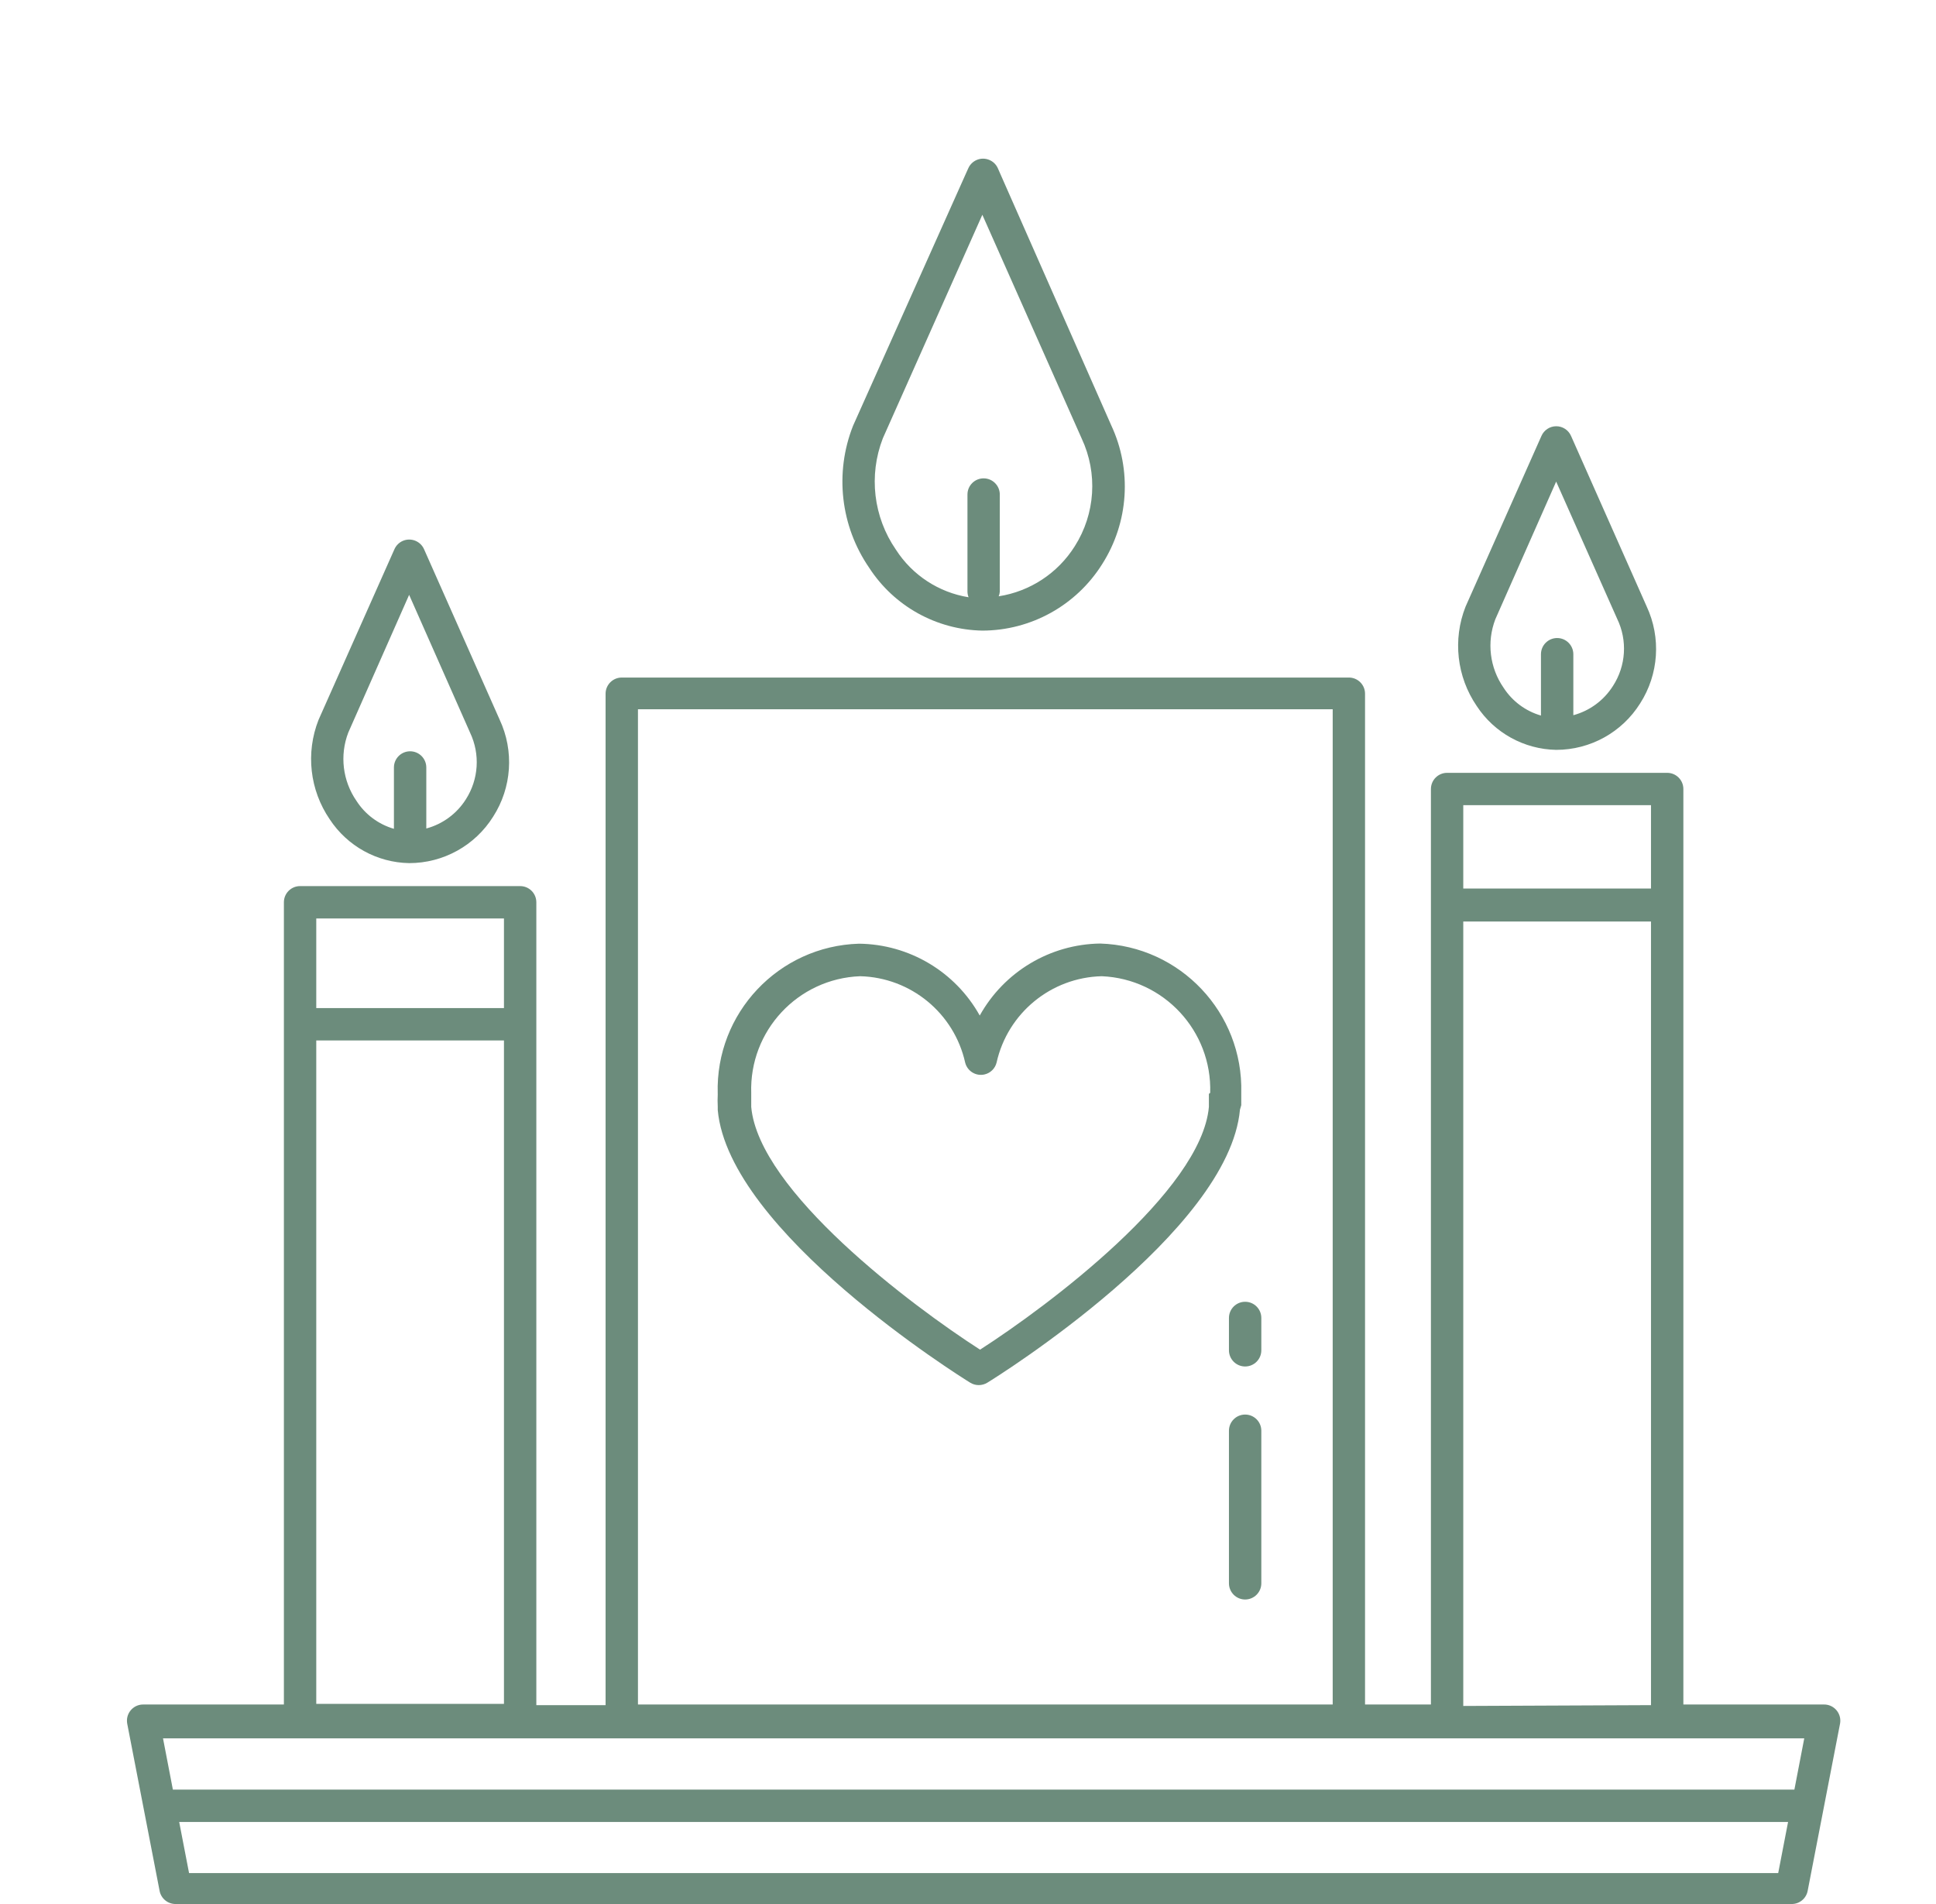
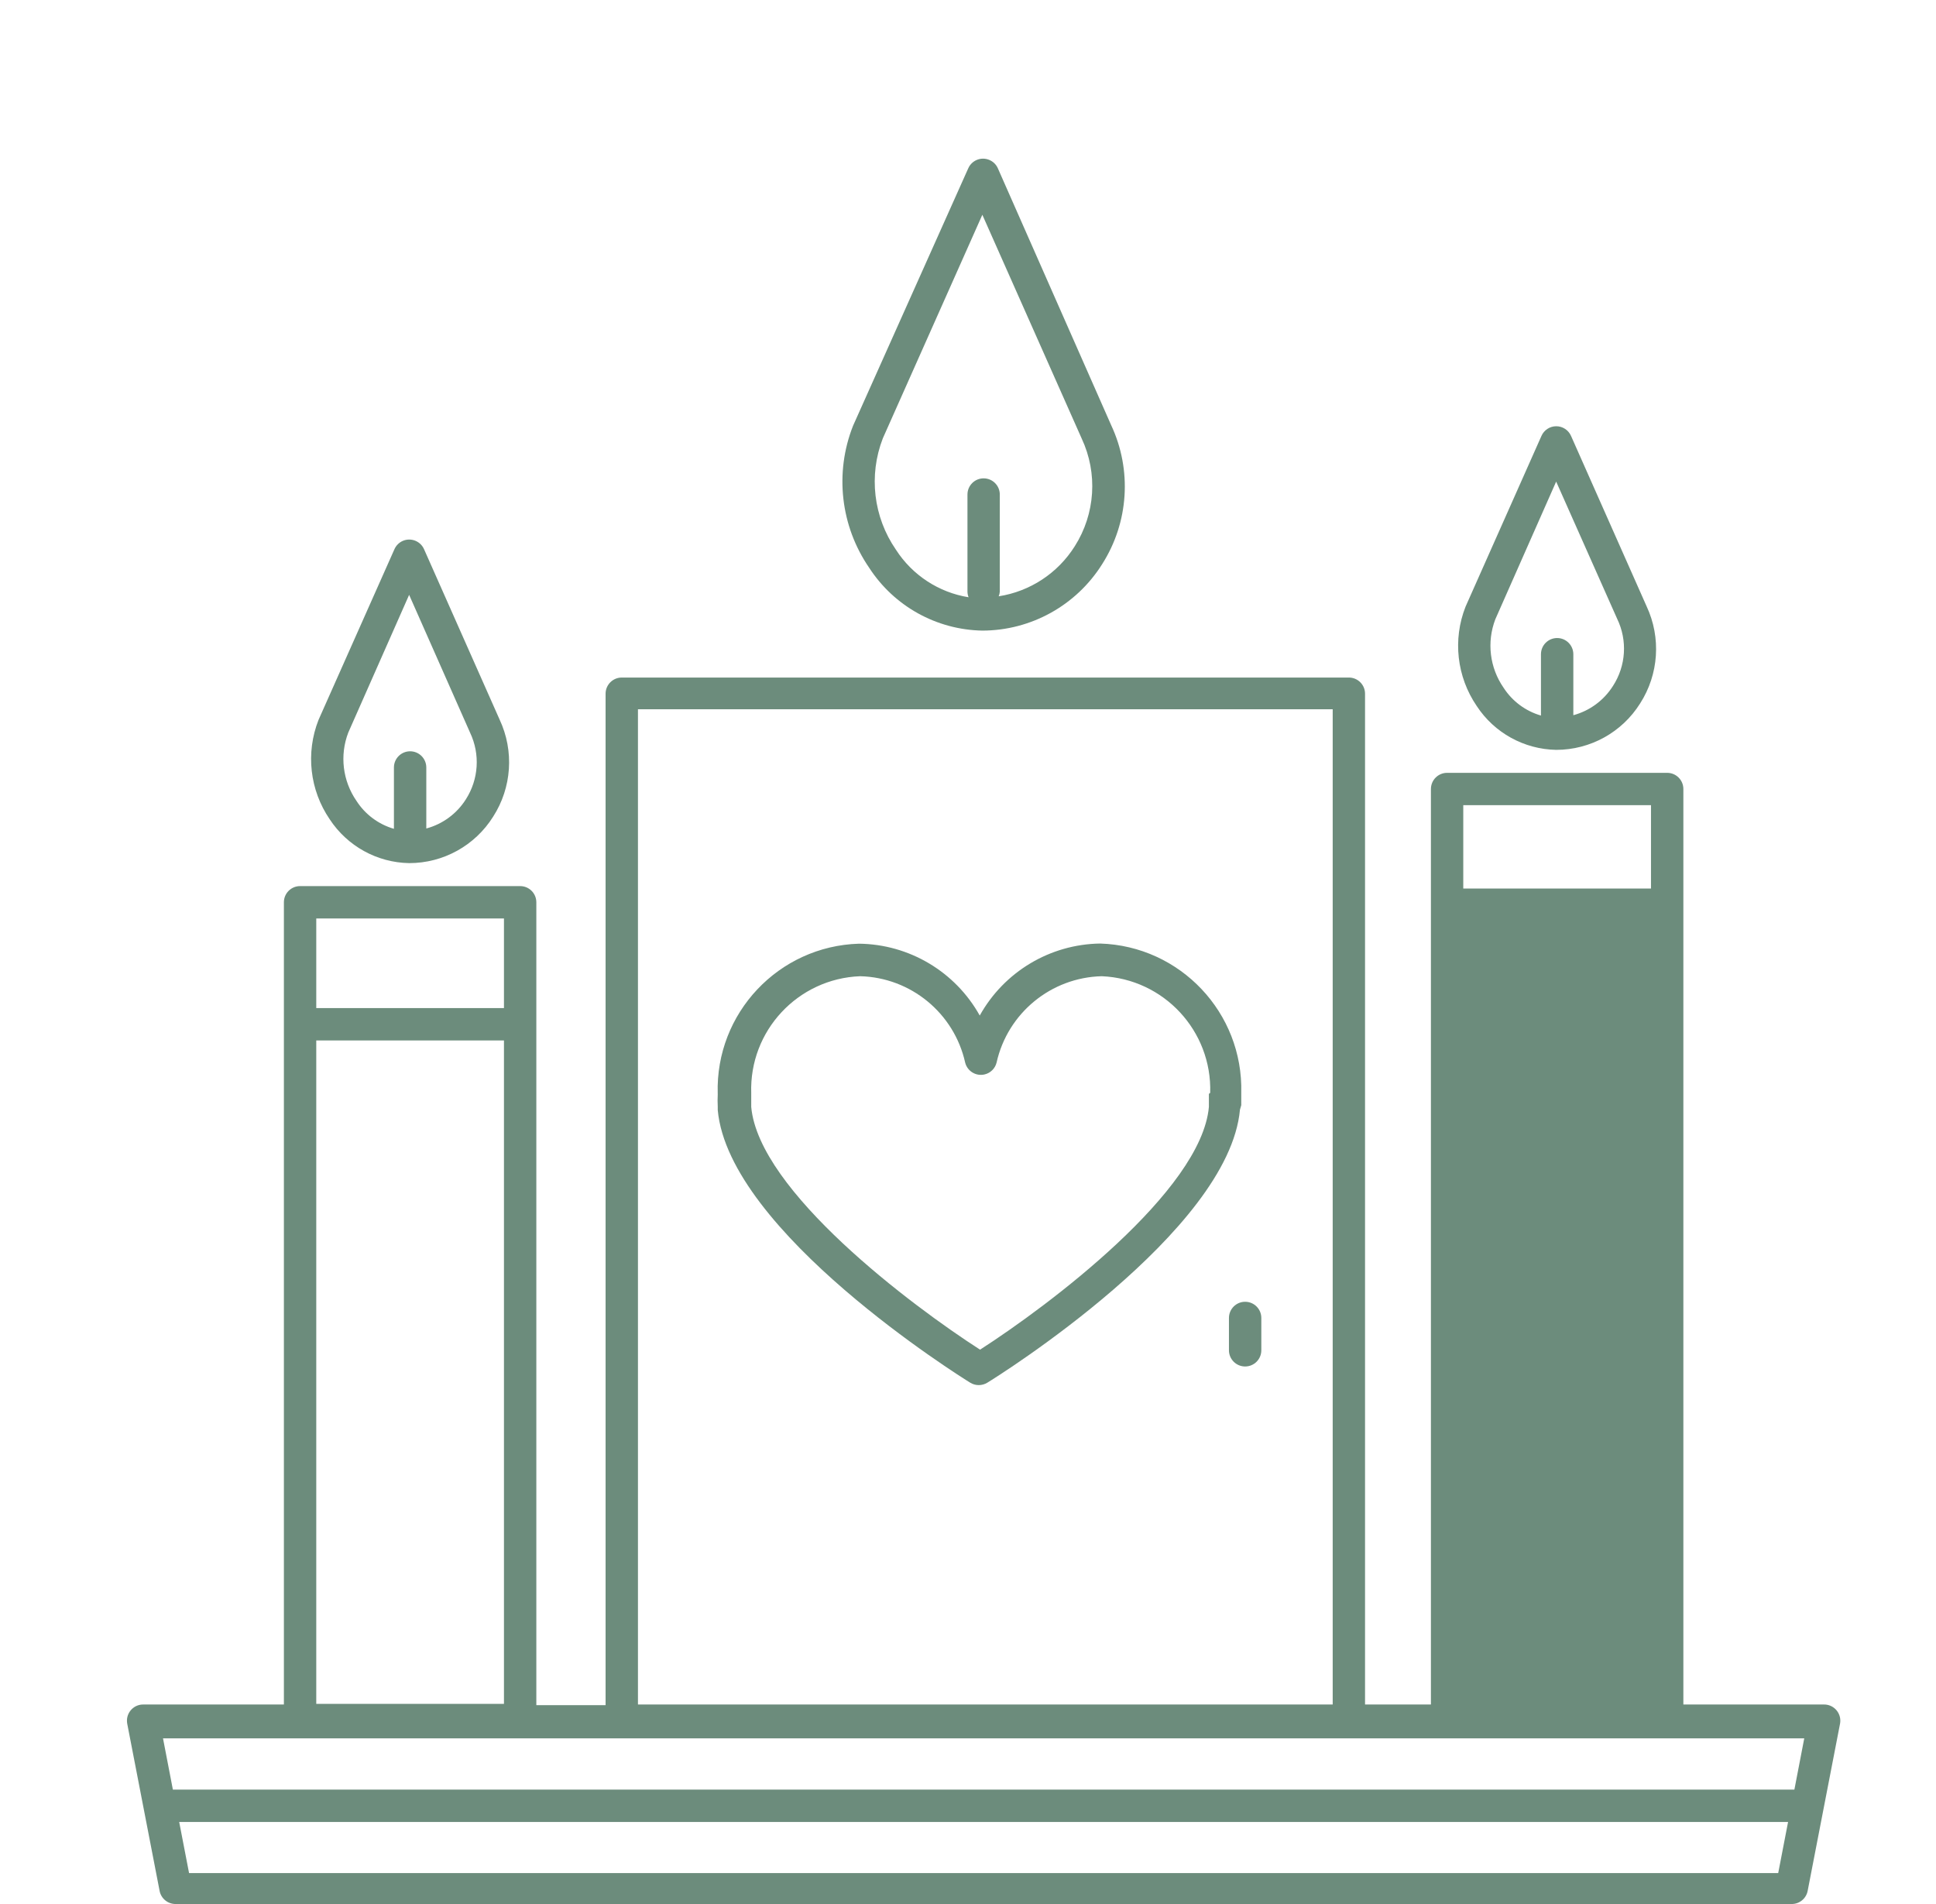
<svg xmlns="http://www.w3.org/2000/svg" width="61" height="60" viewBox="0 0 61 60" fill="none">
  <path d="M35.01 13.396L31.441 5.304C31.328 5.047 31.026 4.93 30.769 5.043C30.652 5.095 30.559 5.188 30.508 5.304L26.878 13.417C26.292 14.901 26.483 16.579 27.387 17.893C28.173 19.105 29.509 19.846 30.952 19.872C32.485 19.869 33.909 19.079 34.725 17.781C35.566 16.465 35.673 14.81 35.01 13.396ZM33.863 17.215C33.33 18.062 32.456 18.637 31.467 18.791C31.487 18.744 31.499 18.694 31.502 18.643V15.584C31.502 15.302 31.274 15.074 30.992 15.074C30.711 15.074 30.483 15.302 30.483 15.584V18.643C30.484 18.704 30.496 18.765 30.518 18.821C29.577 18.669 28.745 18.124 28.229 17.322C27.519 16.293 27.365 14.98 27.816 13.814L30.952 6.768L34.082 13.819C34.595 14.914 34.512 16.195 33.863 17.215Z" fill="#6C8C7C" />
  <path d="M51.882 19.107L49.501 13.738C49.42 13.552 49.236 13.431 49.032 13.432C48.831 13.433 48.649 13.553 48.568 13.738L46.177 19.117C45.768 20.154 45.9 21.327 46.529 22.248C47.083 23.094 48.02 23.611 49.032 23.63C50.108 23.63 51.107 23.077 51.678 22.166C52.266 21.249 52.343 20.094 51.882 19.107ZM50.822 21.616C50.536 22.069 50.09 22.399 49.573 22.538V20.616C49.573 20.335 49.344 20.106 49.063 20.106C48.781 20.106 48.553 20.335 48.553 20.616V22.549C48.067 22.408 47.649 22.097 47.375 21.672C46.937 21.04 46.84 20.233 47.115 19.515L49.032 15.176L50.954 19.5C51.283 20.18 51.233 20.982 50.822 21.616Z" fill="#6C8C7C" />
-   <path d="M57.572 53.722C57.537 53.715 57.501 53.712 57.466 53.713H53.04V24.864C53.04 24.582 52.812 24.354 52.53 24.354H45.595C45.314 24.354 45.086 24.582 45.086 24.864V53.713H43.01V21.86C43.01 21.579 42.782 21.351 42.5 21.351H19.591C19.31 21.351 19.081 21.579 19.081 21.86V53.733H16.899V28.433C16.899 28.151 16.671 27.923 16.389 27.923H9.455C9.173 27.923 8.945 28.151 8.945 28.433V53.713H4.519C4.238 53.708 4.005 53.932 4 54.214C3.999 54.249 4.003 54.285 4.009 54.32L5.029 59.587C5.076 59.83 5.291 60.004 5.539 60H56.446C56.694 60.004 56.909 59.83 56.956 59.587L57.976 54.32C58.029 54.043 57.848 53.776 57.572 53.722ZM46.105 25.373H52.02V27.999H46.105V25.373ZM46.105 29.04H52.02V53.733L46.105 53.759V29.04ZM20.101 22.35H41.991V53.713H20.101V22.35ZM9.965 28.943H15.879V31.767H9.965V28.943ZM9.965 32.787H15.879V53.693H9.965V32.787ZM56.028 59.026H5.957L5.646 57.415H56.339L56.028 59.026ZM56.538 56.395H5.447L5.136 54.779H56.849L56.538 56.395Z" fill="#6C8C7C" />
+   <path d="M57.572 53.722C57.537 53.715 57.501 53.712 57.466 53.713H53.04V24.864C53.04 24.582 52.812 24.354 52.53 24.354H45.595C45.314 24.354 45.086 24.582 45.086 24.864V53.713H43.01V21.86C43.01 21.579 42.782 21.351 42.5 21.351H19.591C19.31 21.351 19.081 21.579 19.081 21.86V53.733H16.899V28.433C16.899 28.151 16.671 27.923 16.389 27.923H9.455C9.173 27.923 8.945 28.151 8.945 28.433V53.713H4.519C4.238 53.708 4.005 53.932 4 54.214C3.999 54.249 4.003 54.285 4.009 54.32L5.029 59.587C5.076 59.83 5.291 60.004 5.539 60H56.446C56.694 60.004 56.909 59.83 56.956 59.587L57.976 54.32C58.029 54.043 57.848 53.776 57.572 53.722ZM46.105 25.373H52.02V27.999H46.105V25.373ZM46.105 29.04H52.02V53.733V29.04ZM20.101 22.35H41.991V53.713H20.101V22.35ZM9.965 28.943H15.879V31.767H9.965V28.943ZM9.965 32.787H15.879V53.693H9.965V32.787ZM56.028 59.026H5.957L5.646 57.415H56.339L56.028 59.026ZM56.538 56.395H5.447L5.136 54.779H56.849L56.538 56.395Z" fill="#6C8C7C" />
  <path d="M15.742 22.676L13.361 17.307C13.247 17.049 12.946 16.933 12.688 17.046C12.572 17.098 12.479 17.191 12.428 17.307L10.036 22.686C9.628 23.724 9.759 24.896 10.388 25.817C10.943 26.663 11.88 27.181 12.891 27.199C13.967 27.2 14.967 26.647 15.538 25.735C16.127 24.819 16.204 23.663 15.742 22.676ZM14.681 25.185C14.396 25.639 13.95 25.968 13.432 26.108V24.185C13.432 23.904 13.204 23.675 12.922 23.675C12.64 23.675 12.412 23.904 12.412 24.185V26.118C11.926 25.977 11.508 25.666 11.234 25.241C10.796 24.61 10.698 23.802 10.974 23.084L12.891 18.745L14.814 23.094C15.132 23.767 15.082 24.557 14.681 25.185Z" fill="#6C8C7C" />
-   <path d="M39.232 44.576C38.951 44.576 38.722 44.804 38.722 45.086V49.894C38.722 50.175 38.951 50.404 39.232 50.404C39.514 50.404 39.742 50.175 39.742 49.894V45.086C39.742 44.804 39.514 44.576 39.232 44.576Z" fill="#6C8C7C" />
  <path d="M39.232 41.022C38.951 41.022 38.722 41.25 38.722 41.532V42.551C38.722 42.833 38.951 43.061 39.232 43.061C39.514 43.061 39.742 42.833 39.742 42.551V41.532C39.742 41.25 39.514 41.022 39.232 41.022Z" fill="#6C8C7C" />
  <path d="M34.664 29.733C33.084 29.756 31.638 30.622 30.87 32.002C30.1 30.62 28.648 29.756 27.066 29.738C24.533 29.813 22.54 31.927 22.614 34.46C22.615 34.467 22.615 34.473 22.615 34.48C22.608 34.611 22.608 34.742 22.615 34.873V34.98C22.962 38.819 30.263 43.383 30.569 43.571C30.65 43.622 30.744 43.648 30.839 43.648C30.935 43.648 31.029 43.621 31.11 43.571C31.421 43.383 38.717 38.819 39.069 34.969L39.11 34.827C39.11 34.709 39.11 34.592 39.11 34.48V34.439C39.175 31.914 37.188 29.811 34.664 29.733ZM38.131 34.439L38.09 34.47C38.09 34.562 38.09 34.653 38.09 34.786V34.883C37.85 37.534 33.037 41.144 30.88 42.531C28.723 41.144 23.91 37.534 23.67 34.883V34.76C23.67 34.663 23.67 34.572 23.67 34.449C23.604 32.485 25.138 30.838 27.102 30.763C28.699 30.804 30.063 31.927 30.411 33.486C30.48 33.759 30.757 33.925 31.03 33.856C31.212 33.811 31.355 33.668 31.4 33.486C31.749 31.925 33.116 30.802 34.715 30.763C36.668 30.846 38.191 32.485 38.131 34.439Z" fill="#6C8C7C" />
</svg>